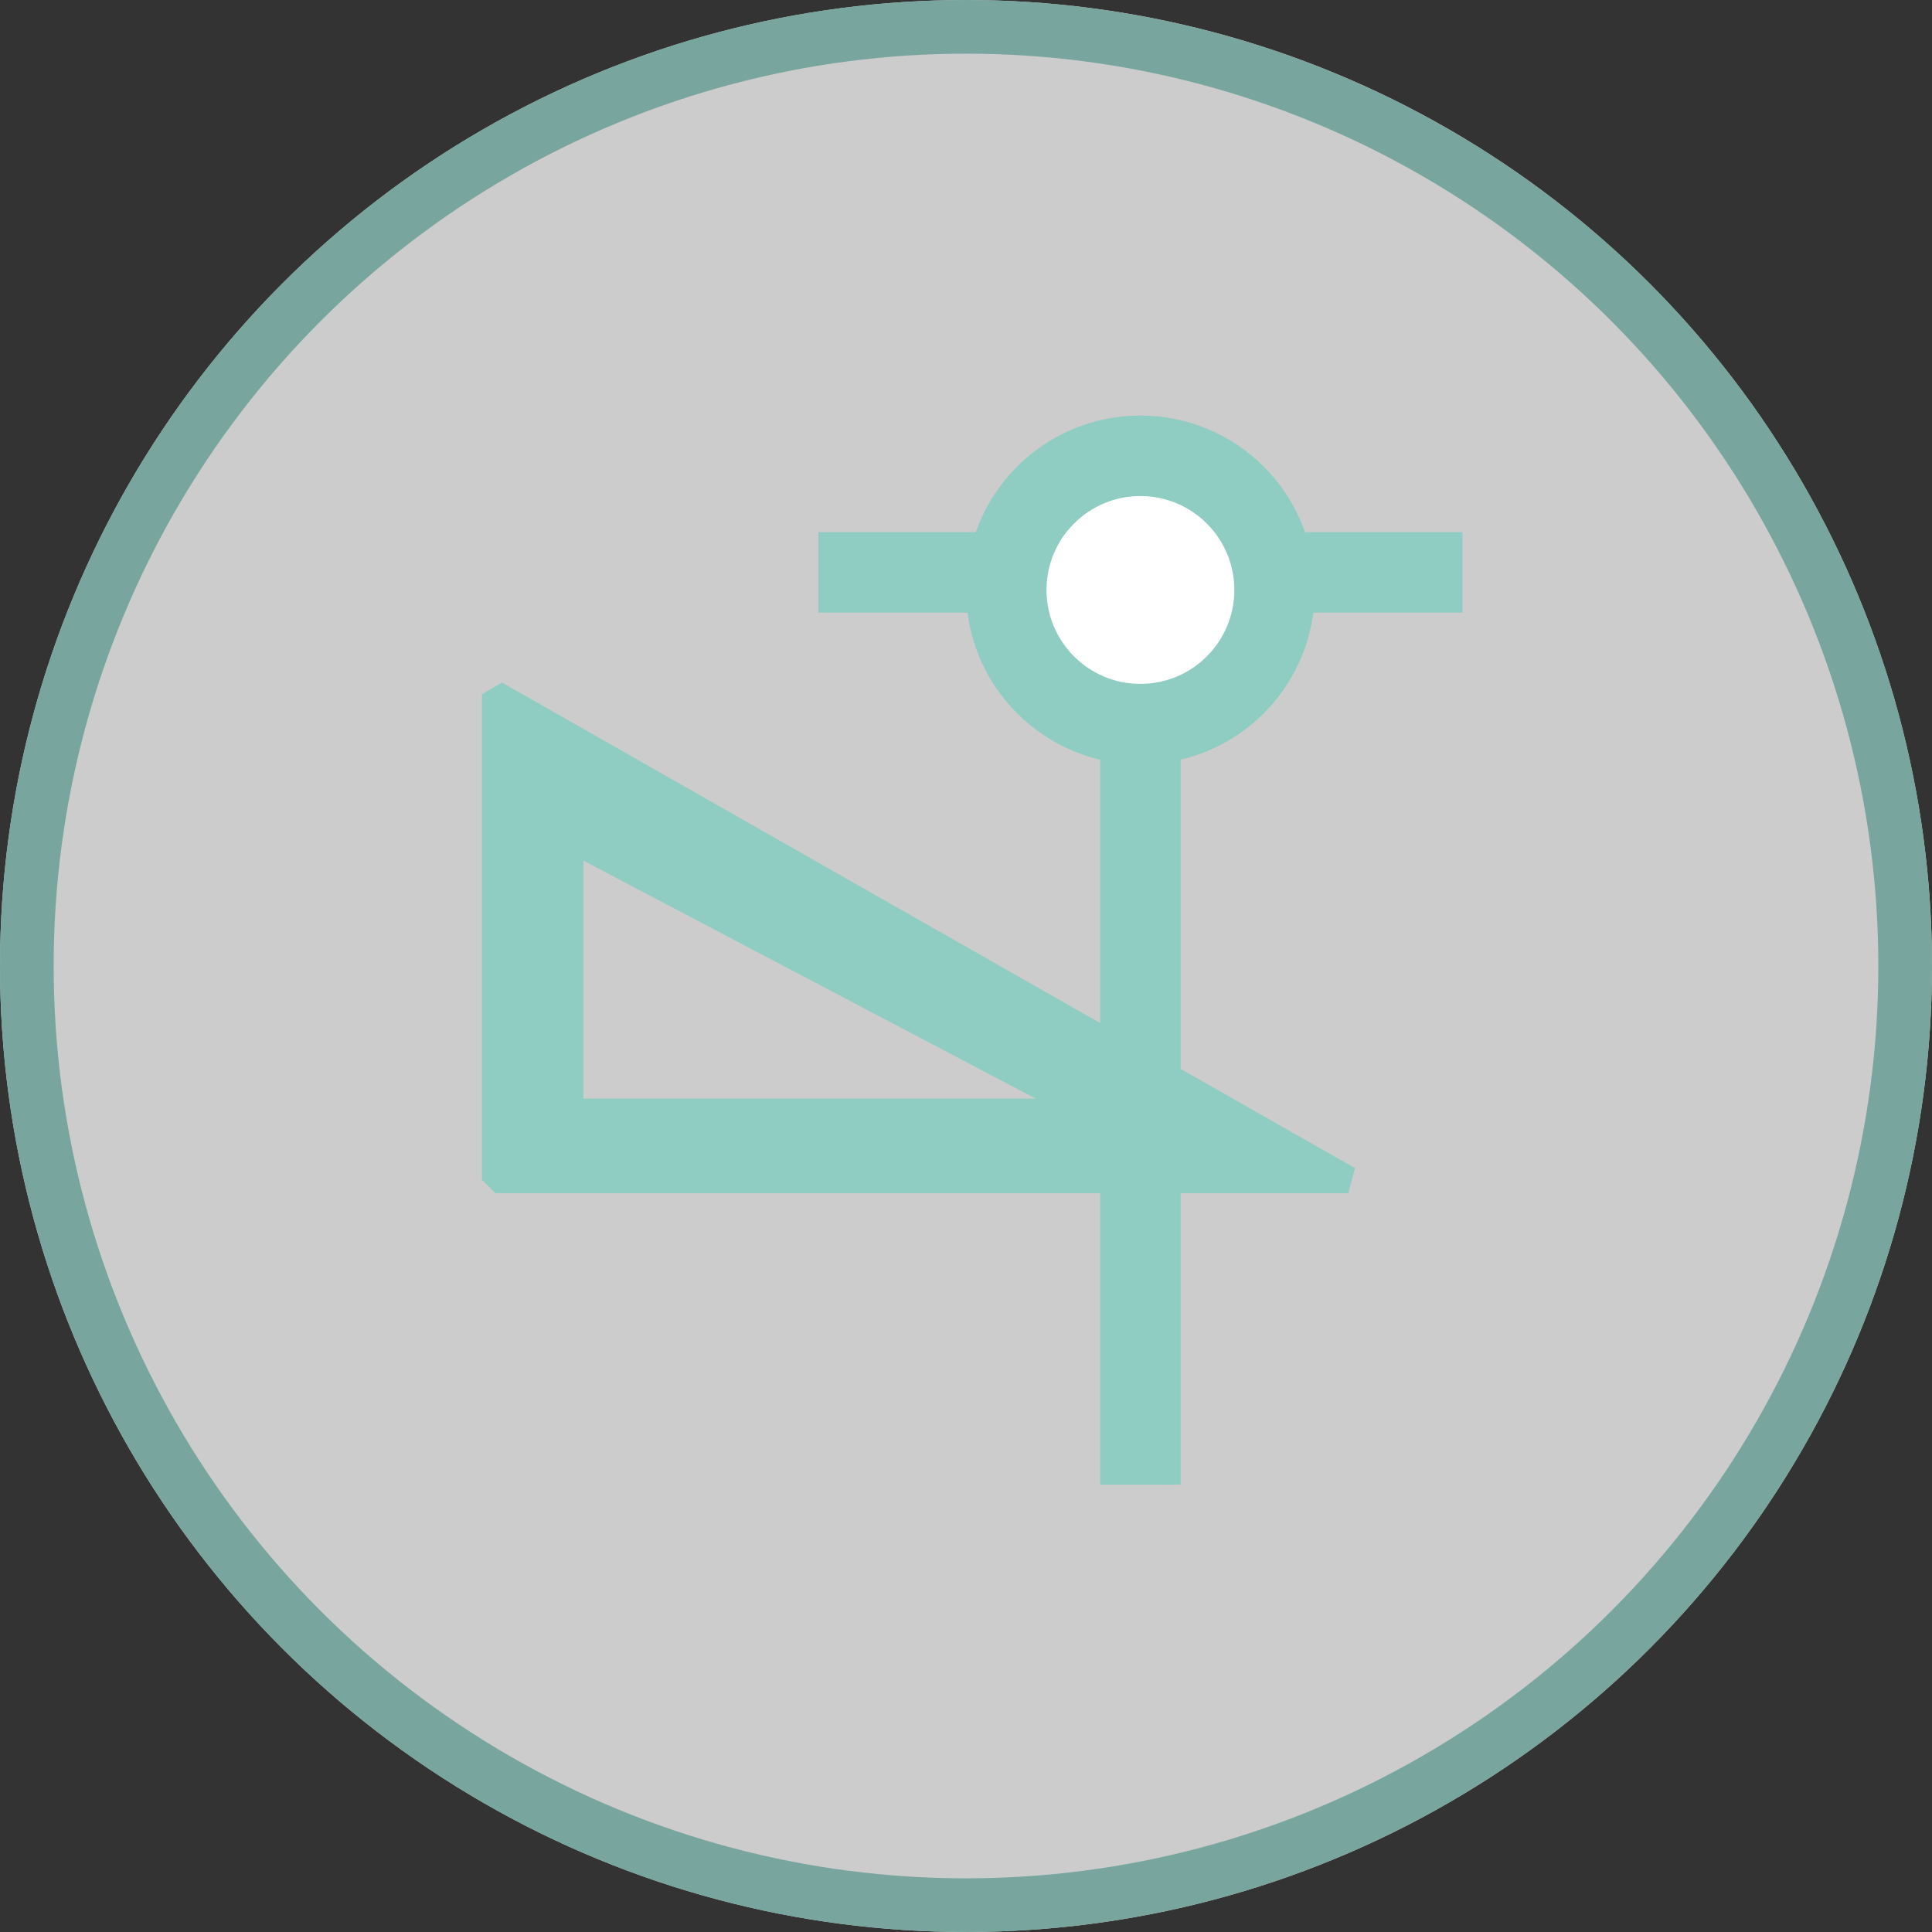
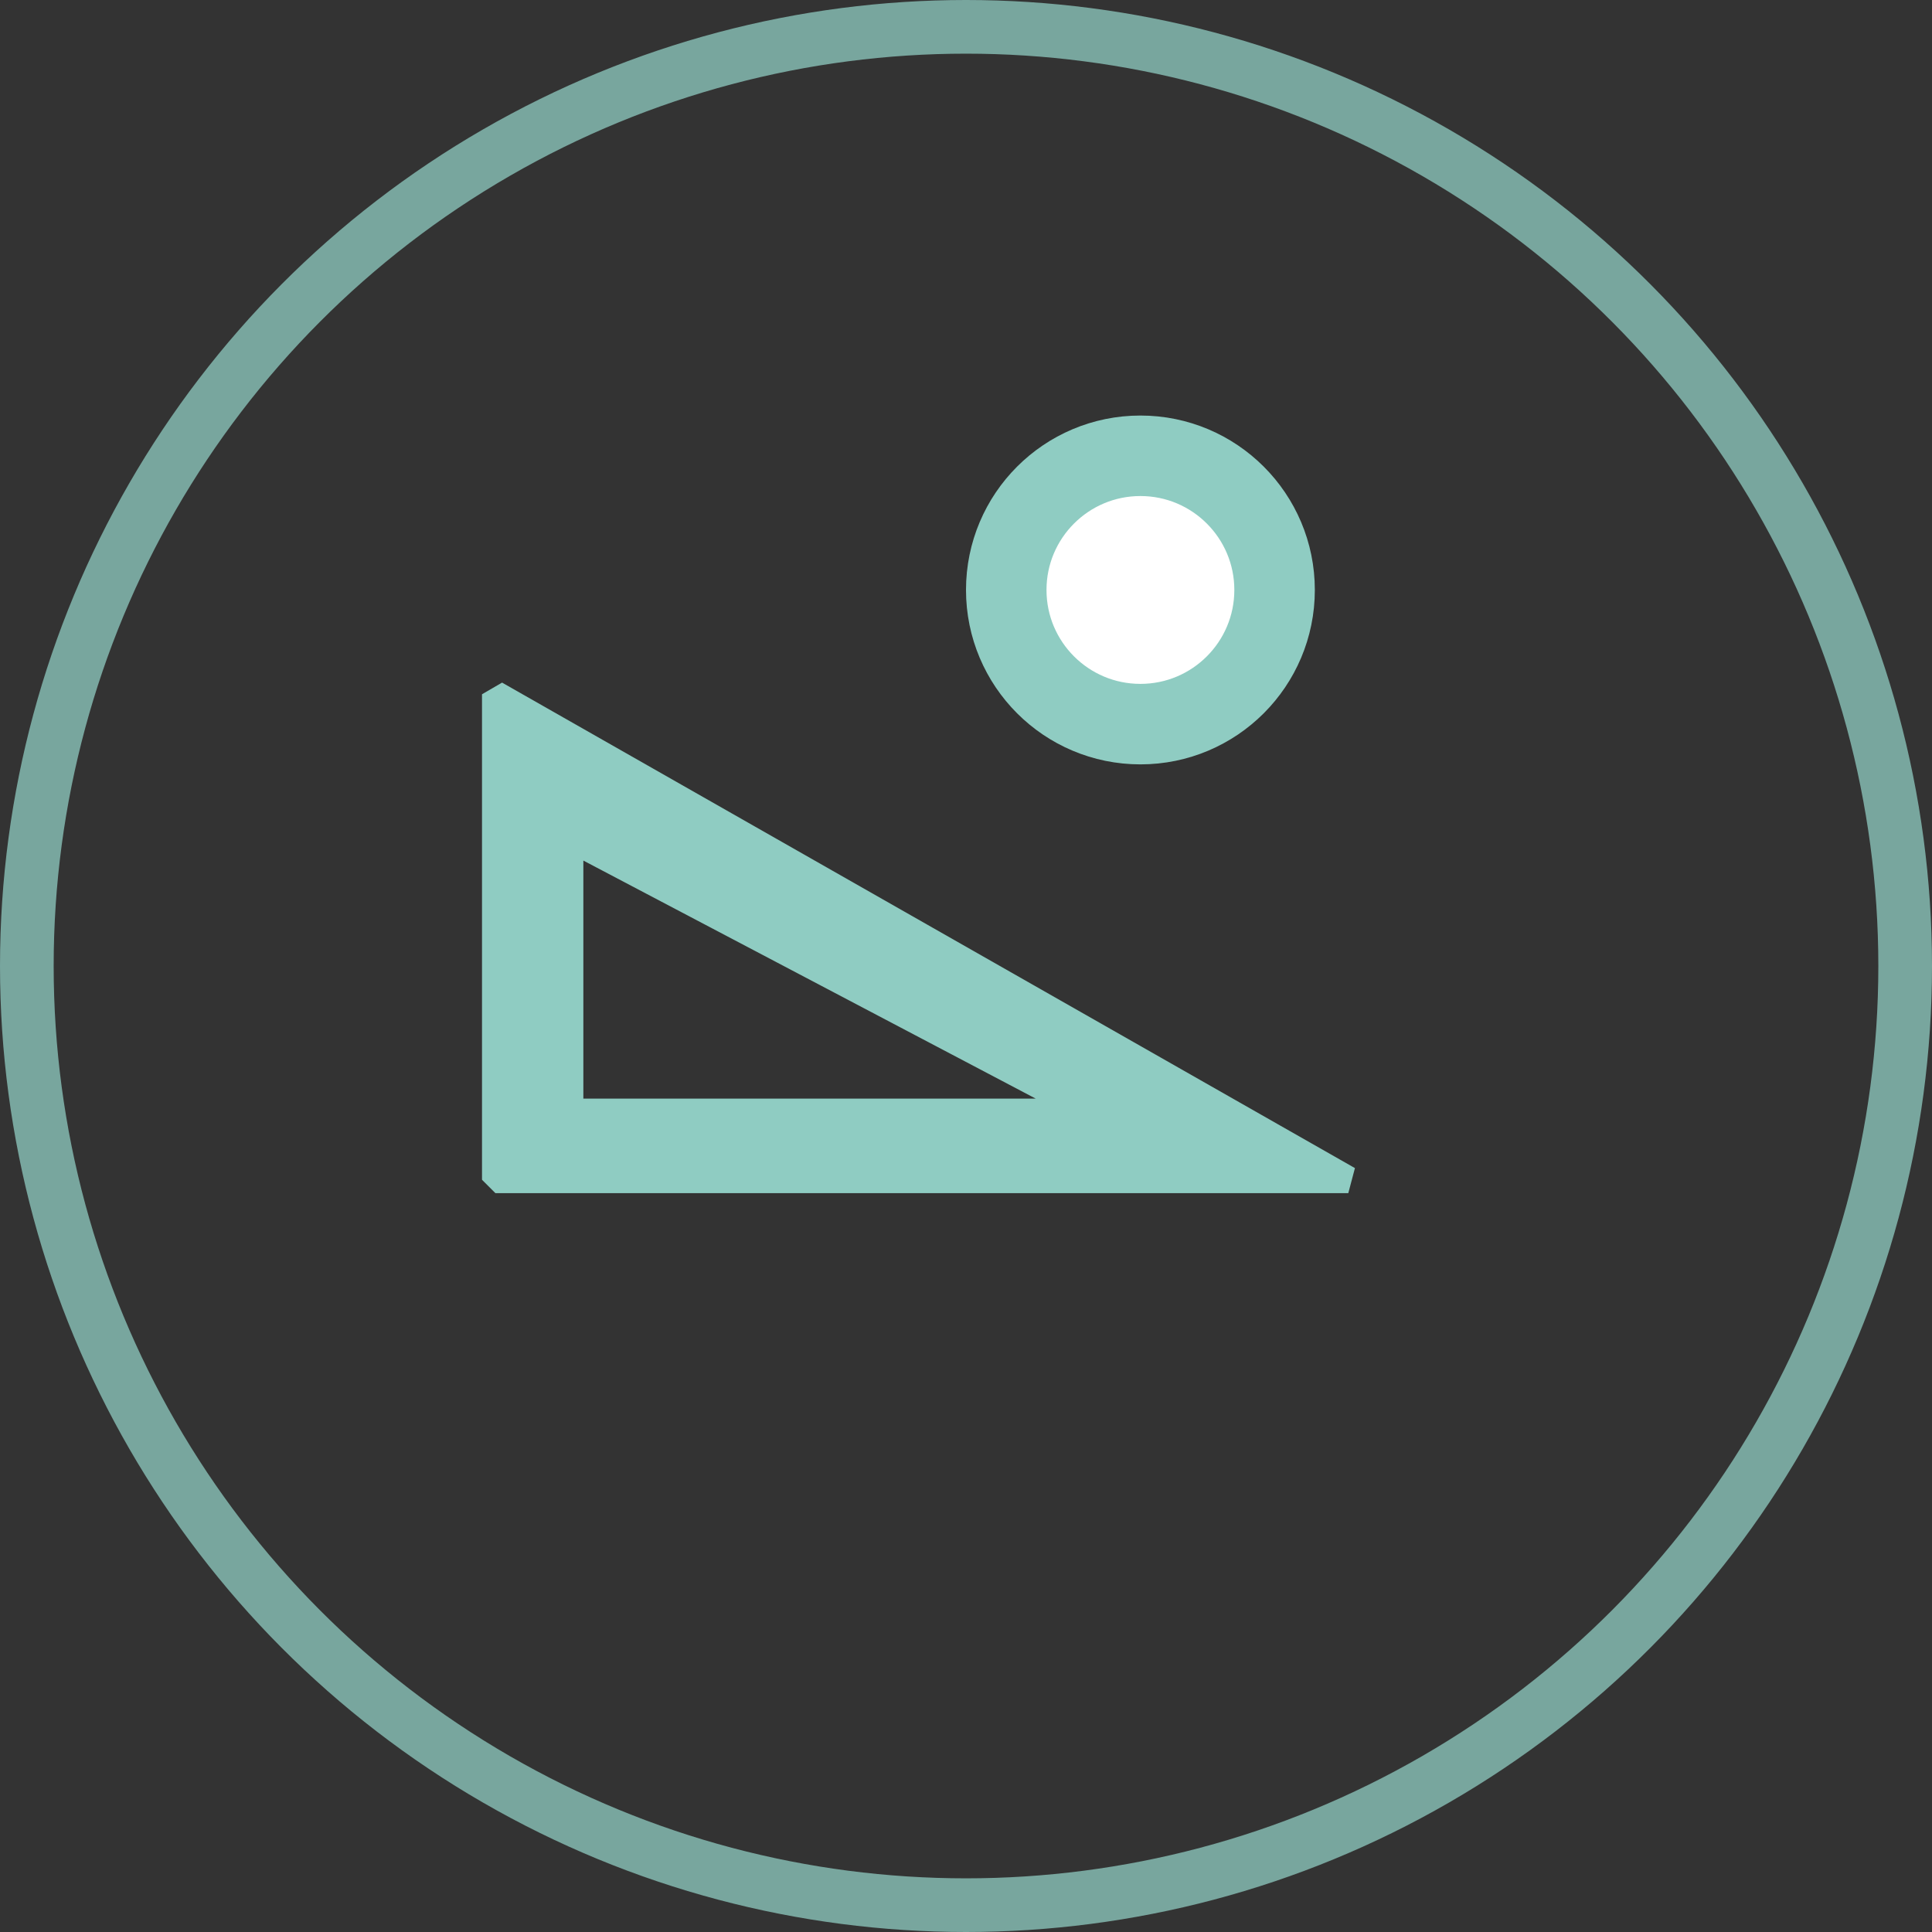
<svg xmlns="http://www.w3.org/2000/svg" width="72" height="72" viewBox="0 0 72 72">
  <rect x="0" y="0" width="72" height="72" fill="#333333" stroke="none" />
  <defs>
    <style>.a,.d{fill:#fff;}.a,.b,.c,.d{stroke:#8fccc2;}.a{stroke-width:2px;opacity:0.75;}.b{fill:#8fccc2;stroke-linecap:round;stroke-linejoin:bevel;}.c,.f{fill:none;}.c{stroke-miterlimit:10;}.c,.d{stroke-width:3px;}.e{stroke:none;}</style>
  </defs>
  <g transform="translate(-171 -206)">
    <g class="a" transform="translate(171 206)">
-       <circle class="e" cx="36" cy="36" r="36" />
      <circle class="f" cx="36" cy="36" r="35" />
    </g>
    <path class="b" d="M193.284,46.723H161.5V28.63ZM164.277,34V44.2H183.66Z" transform="translate(27.963 203.243)" />
-     <line class="c" x2="24" transform="translate(201.5 227.332)" />
-     <line class="c" y2="34" transform="translate(213.5 227.332)" />
    <circle class="d" cx="5" cy="5" r="5" transform="translate(208.5 222.986)" />
  </g>
</svg>